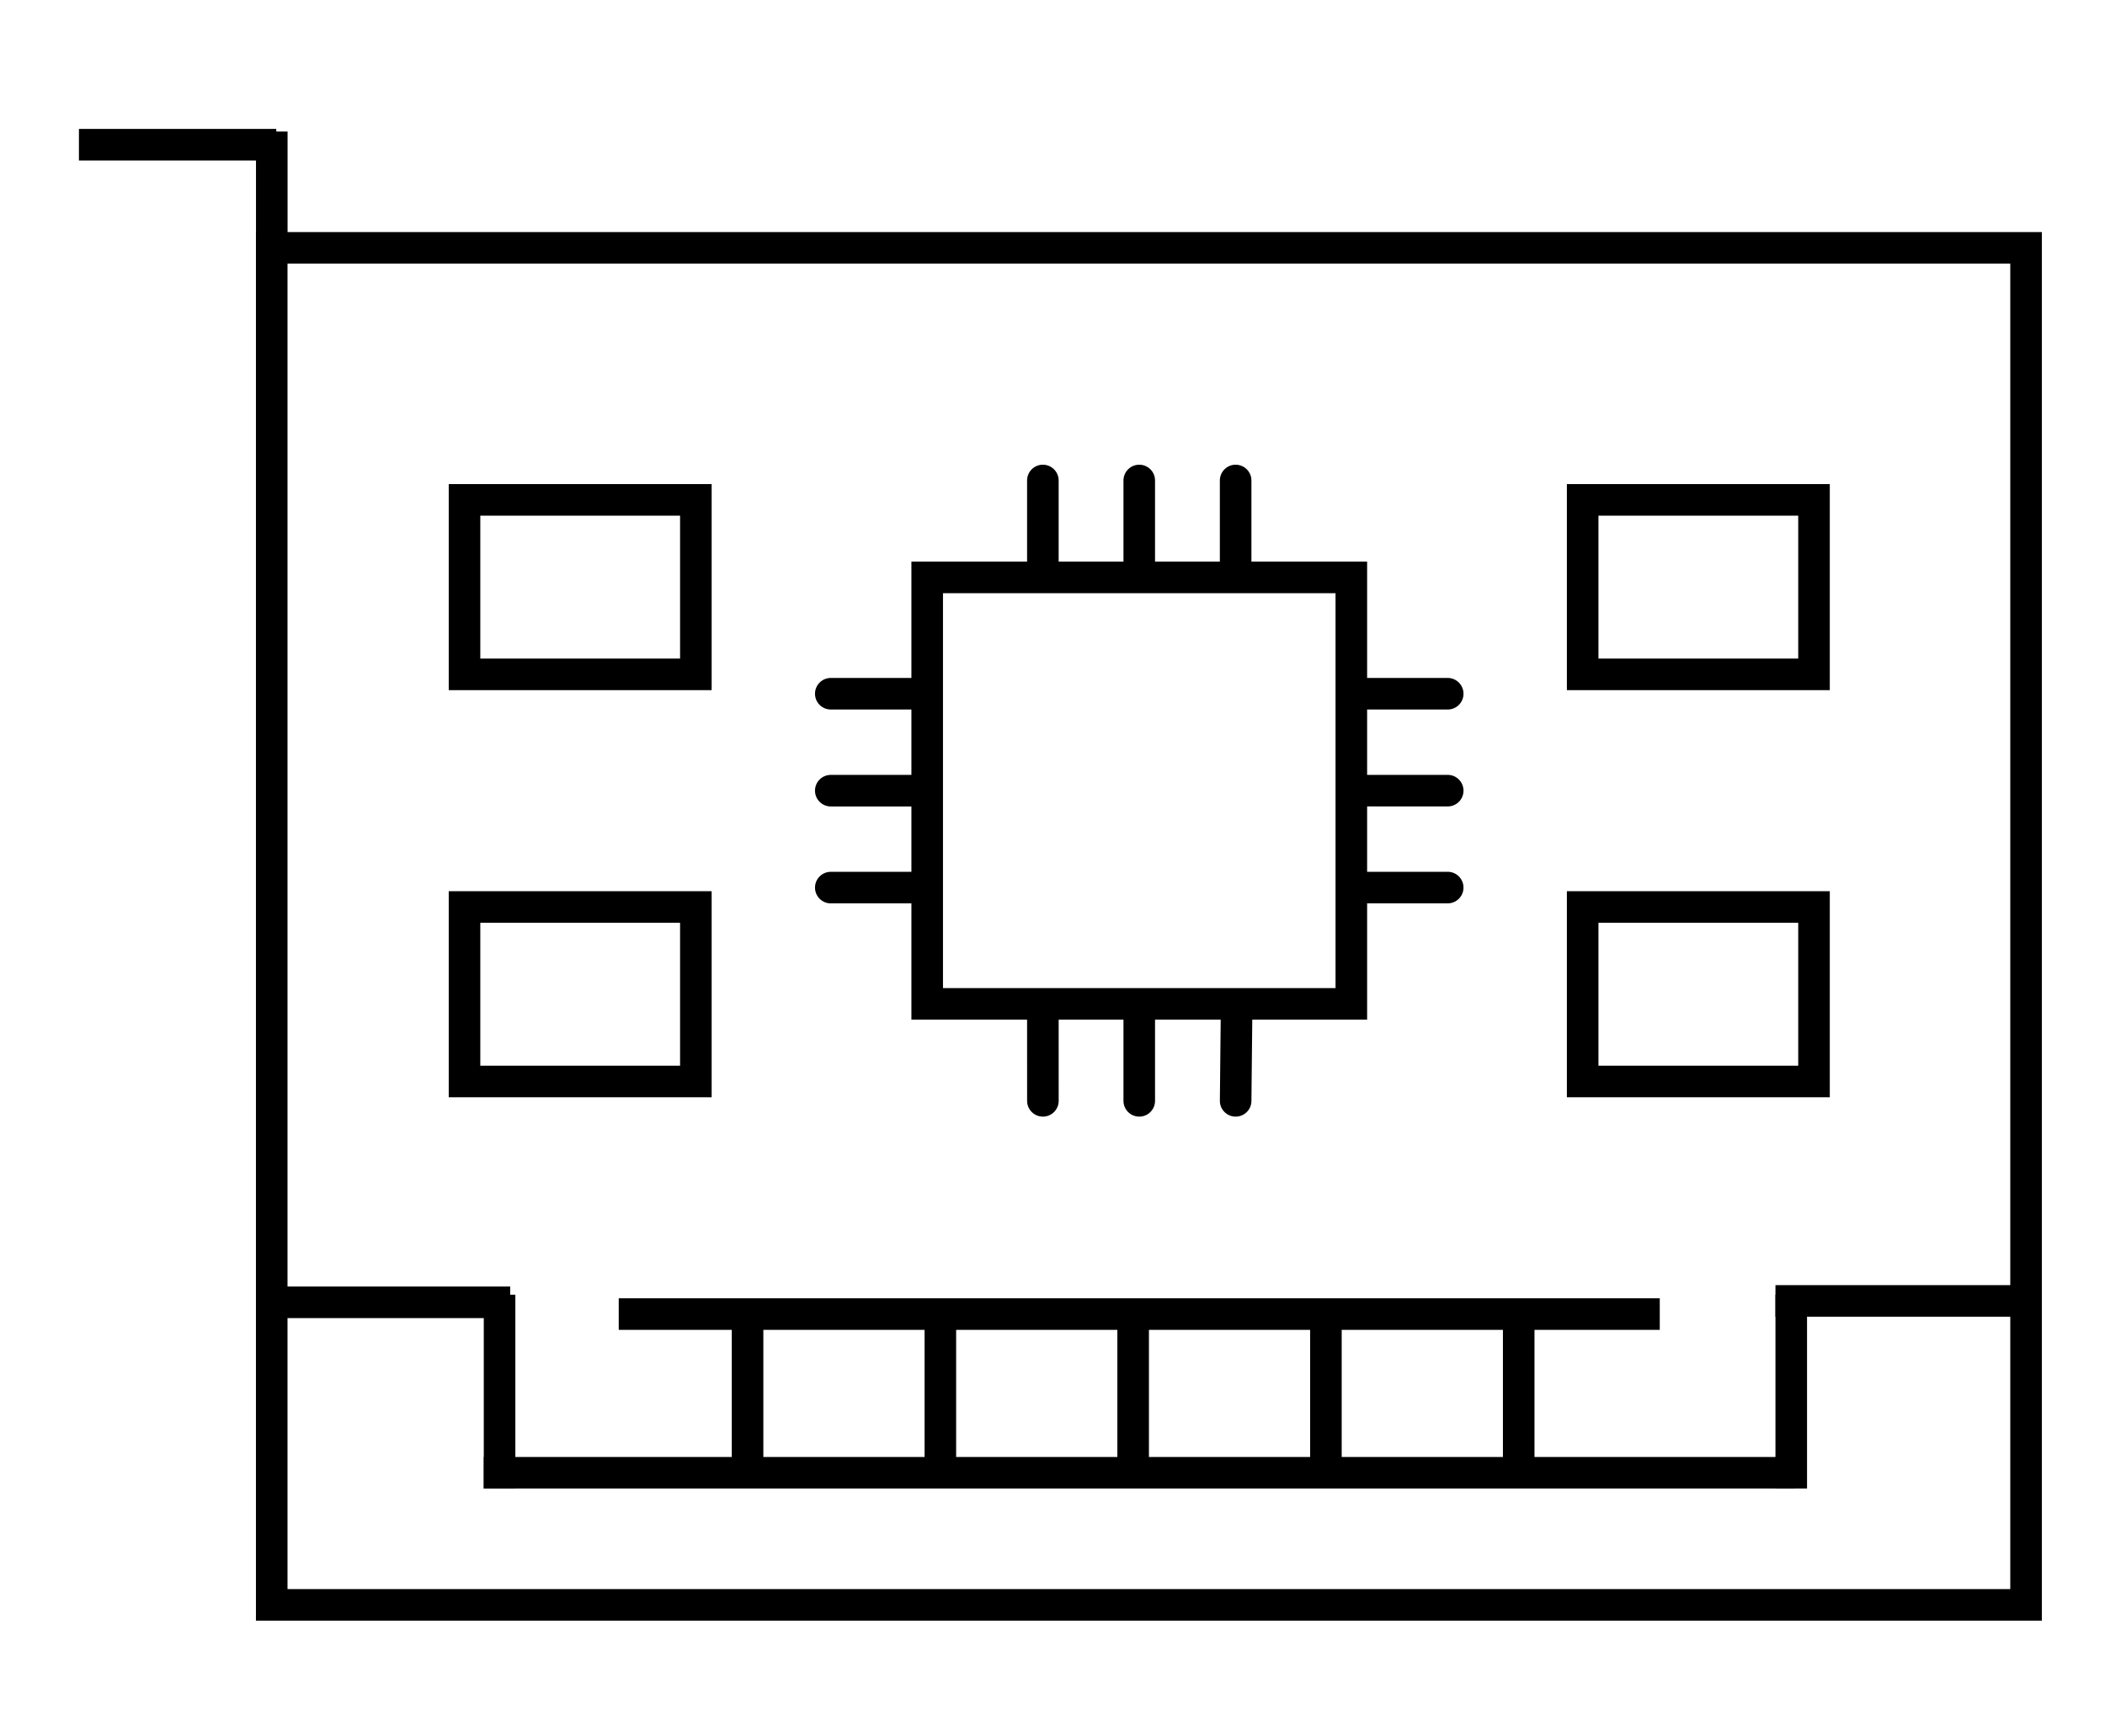
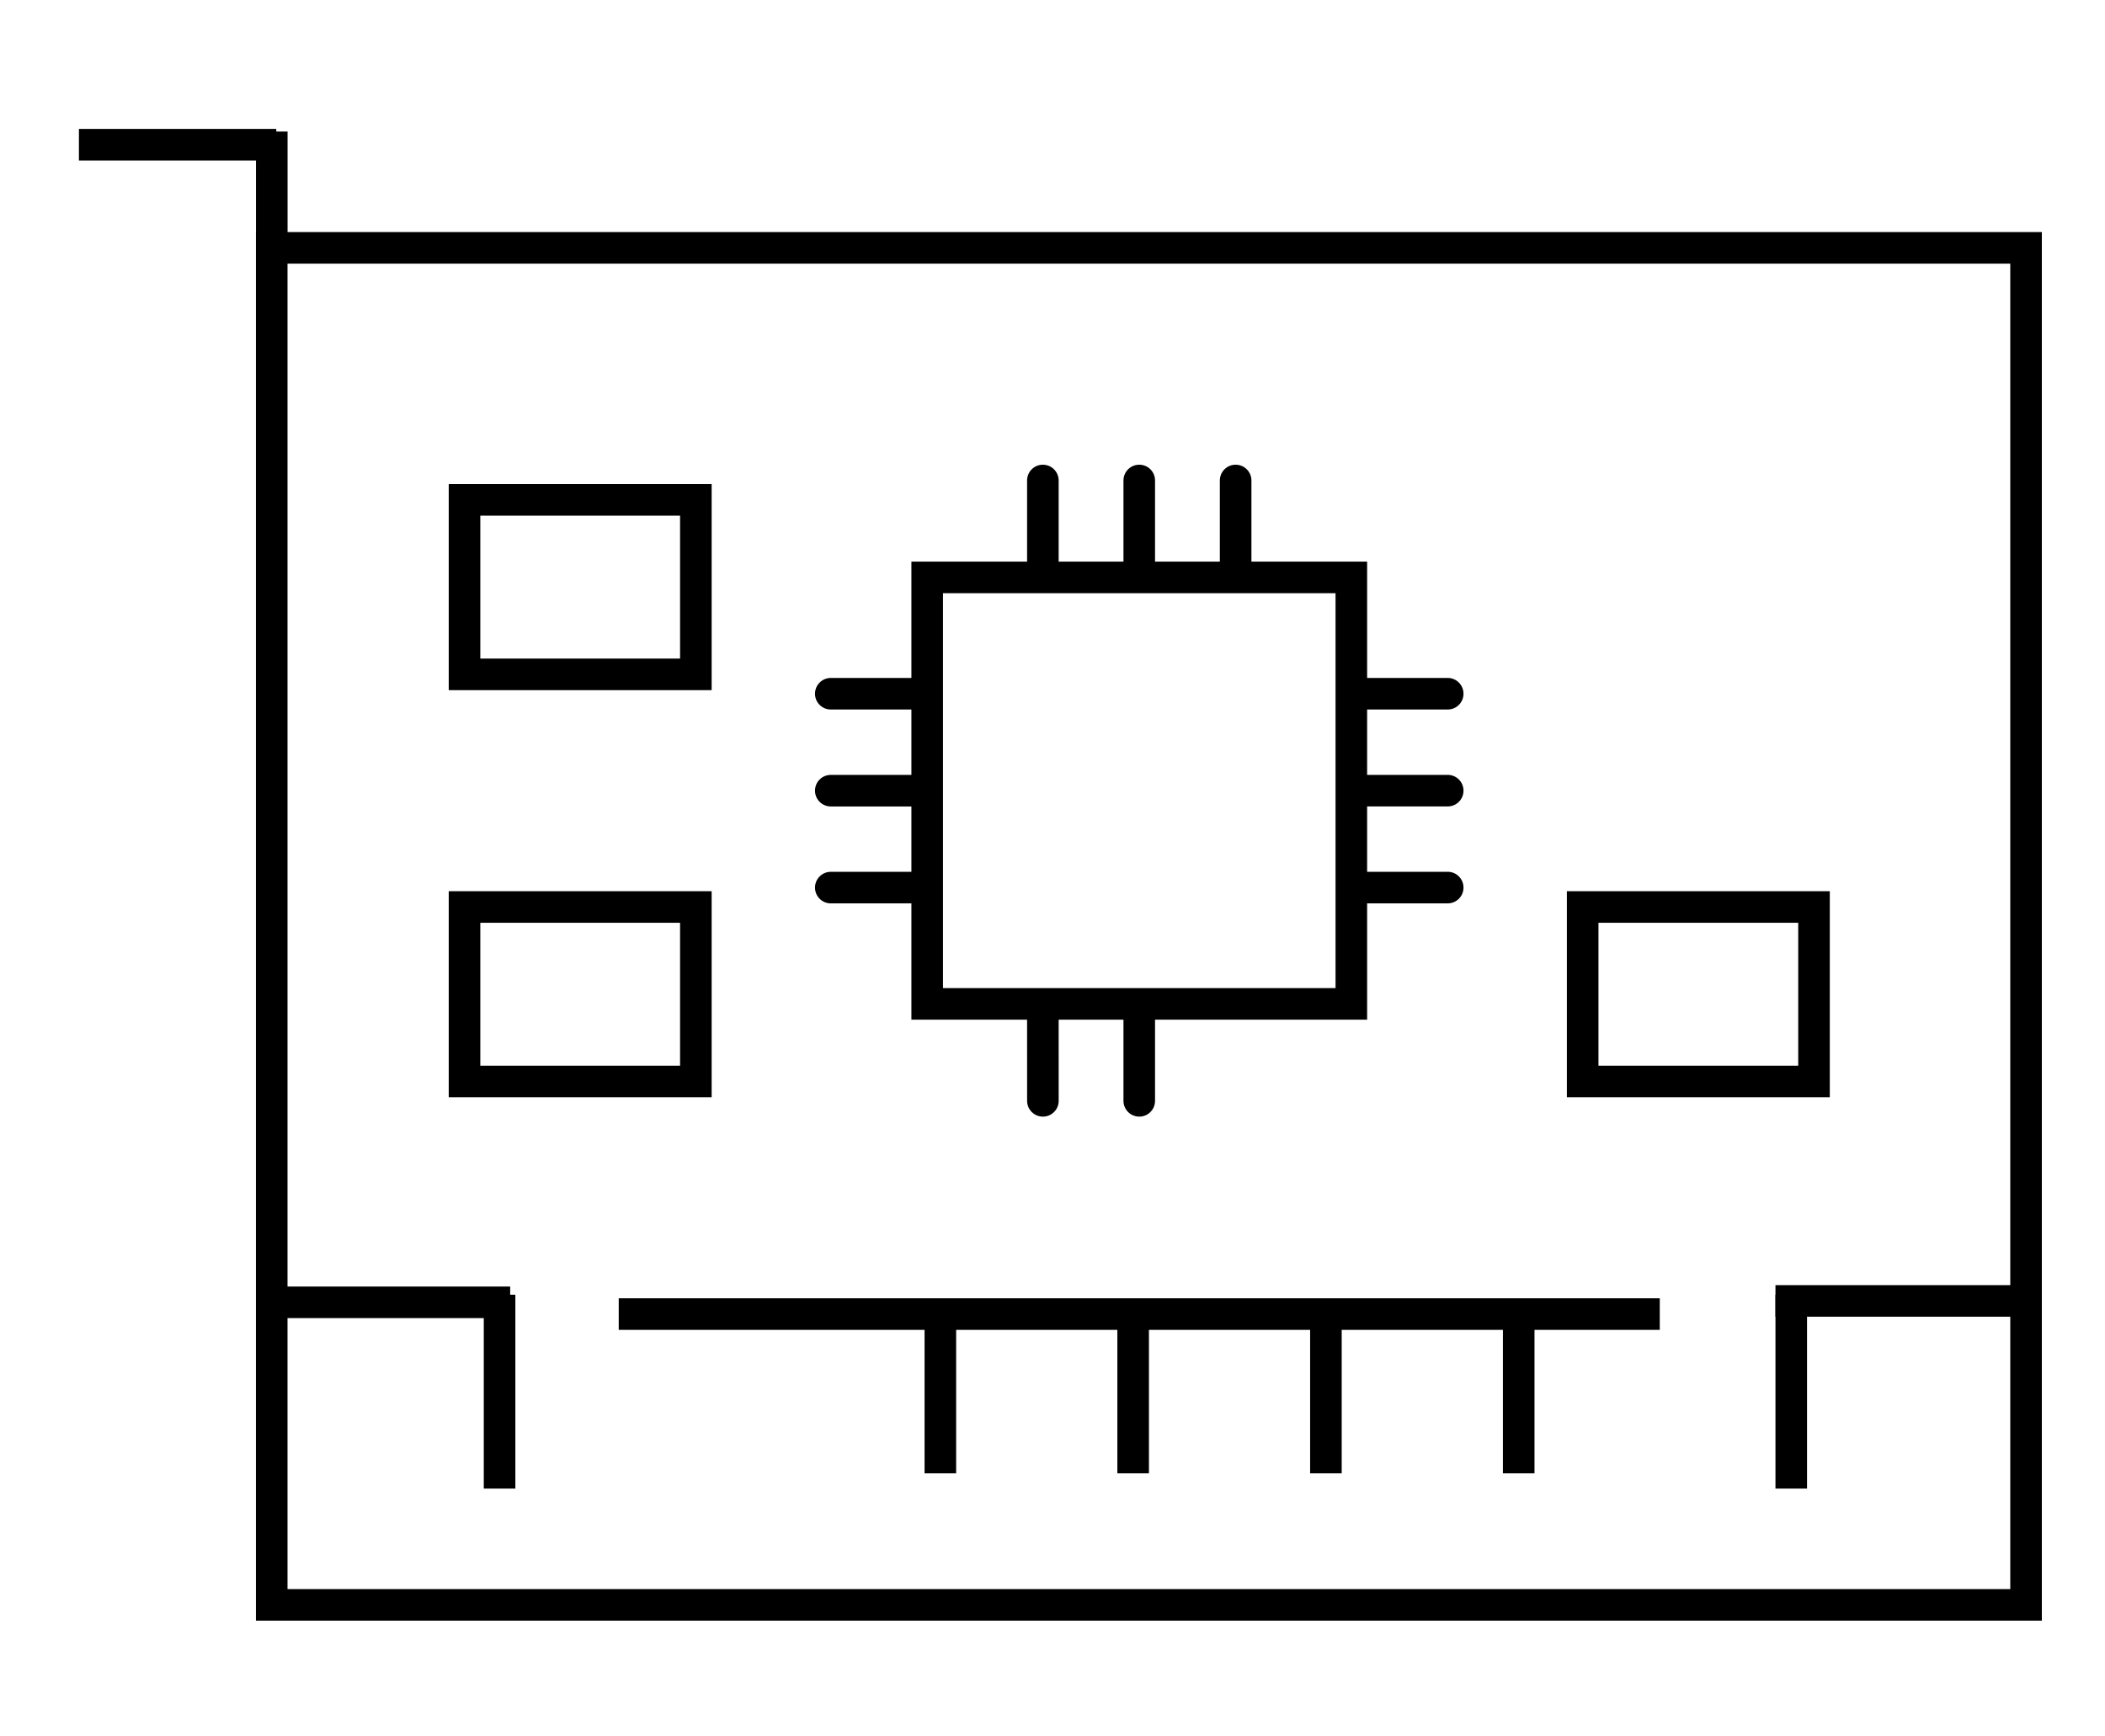
<svg xmlns="http://www.w3.org/2000/svg" width="80" height="66" viewBox="0 0 80 66" fill="none">
  <rect x="10.327" y="9.421" width="66.673" height="51.579" stroke="black" stroke-width="1.2" />
  <rect x="35.238" y="21.947" width="16.119" height="16.21" stroke="black" stroke-width="1.2" />
-   <rect x="60.149" y="19" width="8.792" height="6.632" stroke="black" stroke-width="1.2" />
  <rect x="60.149" y="34.474" width="8.792" height="6.632" stroke="black" stroke-width="1.2" />
  <rect x="17.654" y="34.474" width="8.792" height="6.632" stroke="black" stroke-width="1.2" />
  <rect x="17.654" y="19" width="8.792" height="6.632" stroke="black" stroke-width="1.2" />
  <path d="M40.234 18.263C40.234 17.932 39.965 17.663 39.634 17.663C39.302 17.663 39.034 17.932 39.034 18.263L40.234 18.263ZM39.034 18.263L39.034 21.613L40.234 21.613L40.234 18.263L39.034 18.263Z" fill="black" />
  <path d="M31.574 25.768C31.243 25.768 30.974 26.037 30.974 26.368C30.974 26.7 31.243 26.968 31.574 26.968V25.768ZM31.574 26.968H34.927V25.768H31.574V26.968Z" fill="black" />
  <path d="M55.02 34.336C55.351 34.336 55.62 34.068 55.62 33.736C55.62 33.405 55.351 33.136 55.02 33.136V34.336ZM55.02 33.136H51.669V34.336H55.02V33.136Z" fill="black" />
  <path d="M31.574 29.453C31.243 29.453 30.974 29.721 30.974 30.053C30.974 30.384 31.243 30.653 31.574 30.653V29.453ZM31.574 30.653H35V29.453H31.574V30.653Z" fill="black" />
  <path d="M55.02 30.652C55.351 30.652 55.62 30.384 55.62 30.052C55.62 29.721 55.351 29.452 55.02 29.452V30.652ZM55.02 29.452H51.5V30.652H55.02V29.452Z" fill="black" />
  <path d="M31.574 33.137C31.243 33.137 30.974 33.406 30.974 33.737C30.974 34.068 31.243 34.337 31.574 34.337V33.137ZM31.574 34.337H35.08V33.137H31.574V34.337Z" fill="black" />
  <path d="M55.02 26.968C55.351 26.968 55.62 26.7 55.62 26.368C55.62 26.037 55.351 25.768 55.02 25.768V26.968ZM55.02 25.768H51.618V26.968H55.02V25.768Z" fill="black" />
  <path d="M39.035 41.843C39.035 42.174 39.304 42.442 39.635 42.442C39.967 42.442 40.235 42.173 40.235 41.842L39.035 41.843ZM40.235 41.842L40.234 38.424L39.034 38.424L39.035 41.843L40.235 41.842Z" fill="black" />
  <path d="M43.897 18.263C43.897 17.932 43.629 17.663 43.297 17.663C42.966 17.663 42.697 17.932 42.697 18.263L43.897 18.263ZM42.697 18.263L42.697 21.613L43.897 21.613L43.897 18.263L42.697 18.263Z" fill="black" />
  <path d="M42.697 41.842C42.697 42.174 42.966 42.442 43.297 42.442C43.629 42.442 43.897 42.174 43.897 41.842H42.697ZM43.897 41.842V38.373H42.697V41.842H43.897Z" fill="black" />
  <path d="M47.56 18.263C47.56 17.932 47.292 17.663 46.96 17.663C46.629 17.663 46.36 17.932 46.36 18.263L47.56 18.263ZM46.36 18.263L46.36 21.5L47.56 21.5L47.56 18.263L46.36 18.263Z" fill="black" />
-   <path d="M46.361 41.836C46.357 42.167 46.623 42.439 46.954 42.442C47.286 42.446 47.557 42.18 47.56 41.849L46.361 41.836ZM47.56 41.849L47.6 38.006L46.4 37.994L46.361 41.836L47.56 41.849Z" fill="black" />
  <path d="M10 49.5H19.389" stroke="black" stroke-width="1.2" />
  <path d="M67.476 49.447H77" stroke="black" stroke-width="1.2" />
  <line x1="18.986" y1="49.211" x2="18.986" y2="56.579" stroke="black" stroke-width="1.2" />
  <line x1="68.076" y1="49.211" x2="68.076" y2="56.579" stroke="black" stroke-width="1.2" />
-   <line x1="18.386" y1="55.979" x2="68.208" y2="55.979" stroke="black" stroke-width="1.2" />
  <path d="M23.515 49.947H63.079" stroke="black" stroke-width="1.2" />
-   <path d="M28.411 49.684L28.411 56" stroke="black" stroke-width="1.2" />
  <path d="M35.738 49.684L35.738 56" stroke="black" stroke-width="1.2" />
  <path d="M43.065 49.684L43.065 56" stroke="black" stroke-width="1.2" />
  <path d="M50.391 49.684L50.391 56" stroke="black" stroke-width="1.2" />
  <path d="M57.718 49.684L57.718 56" stroke="black" stroke-width="1.2" />
  <path d="M3 5.5H10.5" stroke="black" stroke-width="1.2" />
  <path d="M10.329 5V9" stroke="black" stroke-width="1.2" />
</svg>